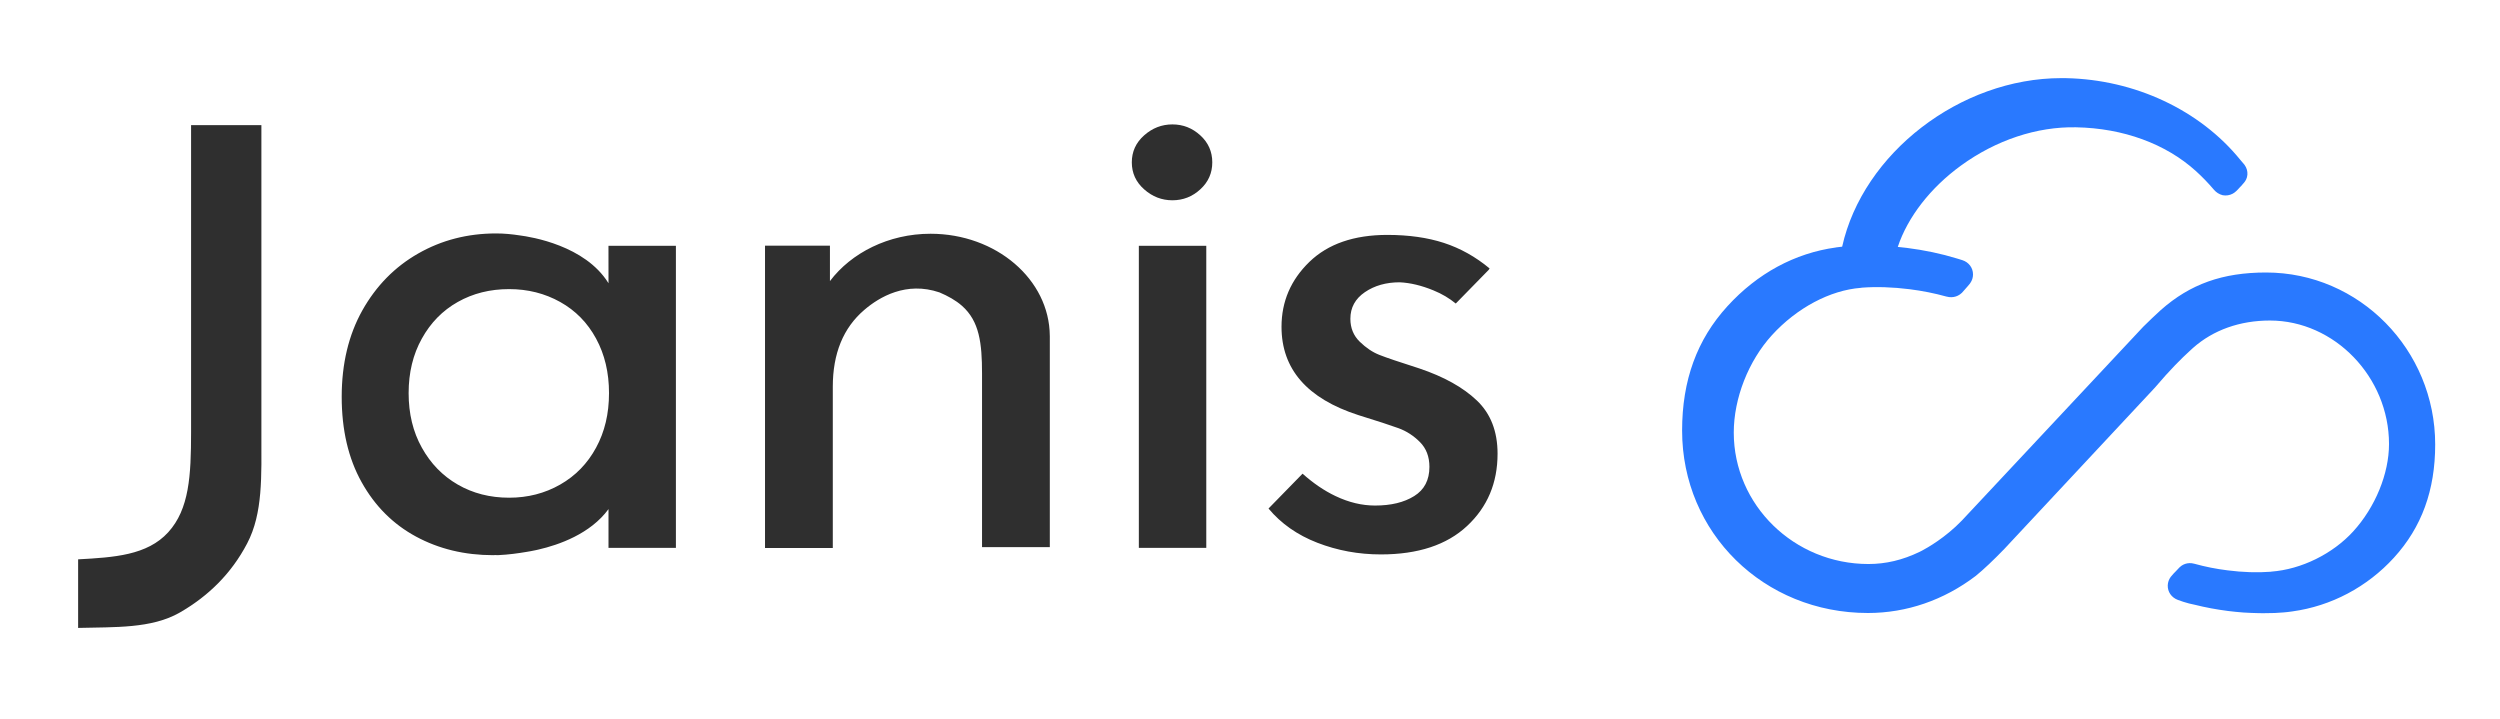
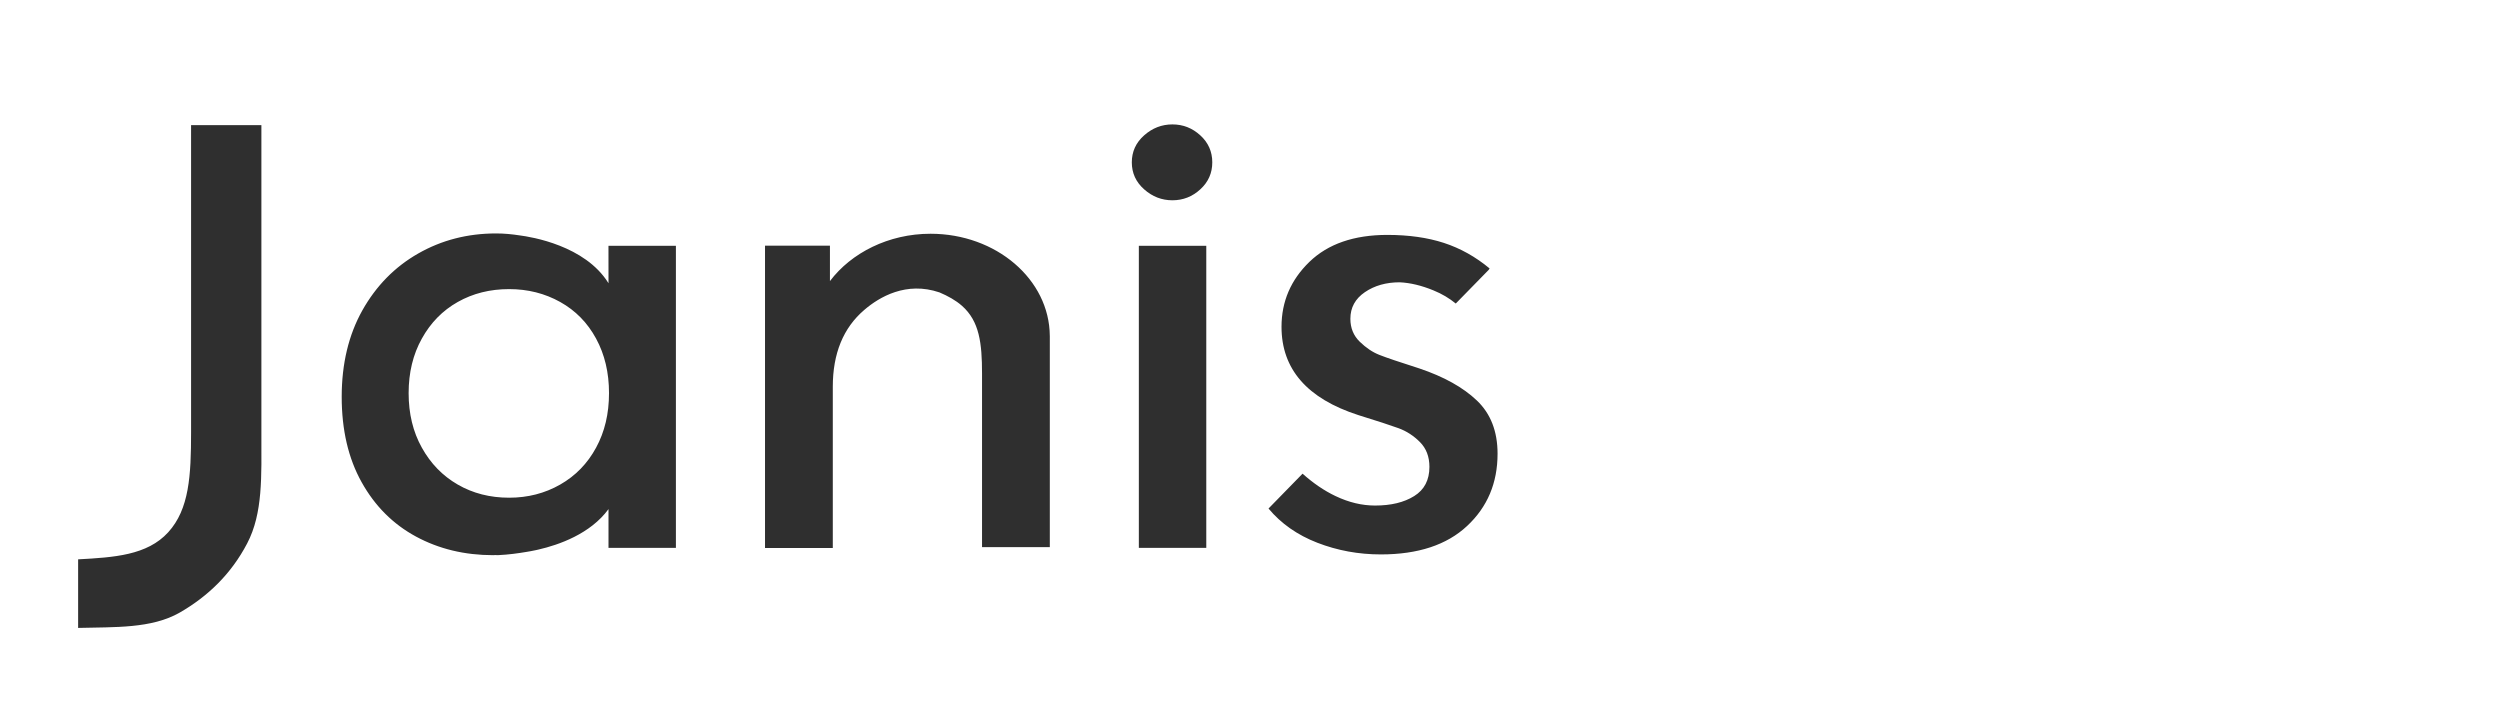
<svg xmlns="http://www.w3.org/2000/svg" width="160px" height="46px" viewBox="0 0 160 46" version="1.1">
  <title>Logo_janis_color</title>
  <desc>Created with Sketch.</desc>
  <g id="Login-(A)" stroke="none" stroke-width="1" fill="none" fill-rule="evenodd">
    <g id="Group-9" transform="translate(5, 5)">
      <path d="M11.729,3.01 L11.729,22.784 C11.729,25.463 11.837,27.839 10.816,29.783 C9.796,31.729 8.319,33.157 6.51,34.201 C4.698,35.243 2.321,35.124 -3.19744231e-14,35.187 L-3.19744231e-14,30.798 C2.29,30.673 4.42,30.543 5.766,29.065 C7.112,27.585 7.229,25.446 7.229,22.644 L7.229,3.01 L11.729,3.01 Z M26.751,9.94 C27.279,9.94 27.774,9.991 28.257,10.065 C29.011,10.161 32.438,10.715 33.929,13.104 C33.934,13.114 33.937,13.121 33.944,13.129 L33.944,13.129 L33.942,10.733 L38.258,10.733 L38.258,30.064 L33.944,30.064 L33.944,27.583 C32.783,29.173 30.752,29.874 29.472,30.169 L29.472,30.169 C29.472,30.171 29.41,30.186 29.319,30.204 C29.065,30.259 28.843,30.299 28.674,30.325 C28.187,30.408 27.539,30.499 26.897,30.528 C26.82,30.533 26.76,30.529 26.714,30.522 C26.663,30.524 26.616,30.531 26.566,30.531 C24.74,30.531 23.092,30.134 21.625,29.341 C20.155,28.547 18.994,27.387 18.144,25.86 C17.293,24.336 16.869,22.516 16.869,20.399 C16.869,18.283 17.31,16.437 18.19,14.865 C19.073,13.294 20.263,12.081 21.764,11.225 C23.264,10.368 24.926,9.94 26.751,9.94 Z M83.791,10.034 C85.151,10.034 86.358,10.204 87.409,10.546 C88.462,10.889 89.436,11.434 90.334,12.18 L90.334,12.18 L90.275,12.273 L88.169,14.426 C87.758,14.089 87.285,13.805 86.737,13.583 C85.978,13.271 85.26,13.099 84.579,13.067 C83.713,13.067 82.97,13.277 82.353,13.698 C81.733,14.12 81.424,14.688 81.424,15.403 C81.424,15.993 81.626,16.484 82.027,16.873 C82.429,17.263 82.847,17.544 83.281,17.713 C83.713,17.885 84.563,18.173 85.833,18.578 C87.409,19.108 88.64,19.792 89.52,20.633 C90.404,21.474 90.844,22.61 90.844,24.04 C90.844,25.908 90.195,27.448 88.894,28.662 C87.595,29.876 85.755,30.483 83.373,30.483 C81.949,30.483 80.597,30.234 79.312,29.737 C78.03,29.24 76.988,28.509 76.185,27.546 L76.185,27.546 L78.364,25.315 C79.039,25.917 79.741,26.402 80.473,26.748 C81.324,27.154 82.167,27.355 83.003,27.355 C84.024,27.355 84.859,27.154 85.509,26.748 C86.158,26.345 86.483,25.72 86.483,24.88 C86.483,24.228 86.28,23.699 85.878,23.294 C85.476,22.889 85.02,22.594 84.51,22.406 C83.999,22.22 83.141,21.939 81.934,21.566 C78.656,20.507 77.017,18.624 77.017,15.915 C77.017,14.298 77.611,12.913 78.802,11.76 C79.992,10.609 81.657,10.034 83.791,10.034 Z M54.554,9.96 C58.757,9.96 62.165,12.884 62.187,16.498 L62.187,16.498 L62.188,16.498 L62.188,30.015 L57.85,30.015 L57.85,18.903 C57.85,16.962 57.682,15.557 56.569,14.574 C56.16,14.213 55.663,13.942 55.127,13.714 C53.002,12.99 51.279,14.004 50.31,14.838 C48.97,15.985 48.299,17.621 48.299,19.753 L48.299,19.753 L48.299,30.072 L43.961,30.072 L43.961,10.724 L48.116,10.724 L48.116,12.99 C49.478,11.184 51.867,9.96 54.554,9.96 Z M72.202,10.732 L72.202,30.062 L67.886,30.062 L67.886,10.732 L72.202,10.732 Z M27.584,13.503 C26.36,13.503 25.266,13.778 24.295,14.327 C23.325,14.874 22.56,15.655 21.998,16.67 C21.432,17.685 21.152,18.849 21.152,20.16 C21.152,21.474 21.432,22.637 21.998,23.65 C22.56,24.664 23.325,25.453 24.295,26.012 C25.266,26.573 26.36,26.853 27.584,26.853 C28.781,26.853 29.87,26.573 30.853,26.012 C31.833,25.453 32.6,24.664 33.15,23.65 C33.702,22.637 33.977,21.474 33.977,20.16 C33.977,18.849 33.702,17.685 33.15,16.67 C32.6,15.655 31.833,14.874 30.853,14.327 C29.87,13.778 28.781,13.503 27.584,13.503 Z M70.034,2.962 C70.715,2.962 71.311,3.196 71.82,3.663 C72.331,4.129 72.586,4.706 72.586,5.39 C72.586,6.075 72.331,6.65 71.82,7.117 C71.311,7.585 70.715,7.818 70.034,7.818 C69.353,7.818 68.751,7.585 68.225,7.117 C67.698,6.65 67.436,6.075 67.436,5.39 C67.436,4.706 67.698,4.129 68.225,3.663 C68.751,3.196 69.353,2.962 70.034,2.962 Z" id="Combined-Shape" fill="#2F2F2F" />
-       <path d="M140.026,12.44 C137.249,12.44 135.175,13.178 133.297,14.838 C133.109,15.009 132.921,15.186 132.728,15.367 C132.54,15.547 132.358,15.726 132.178,15.902 C132.174,15.906 132.147,15.933 132.144,15.937 L120.563,28.311 C119.504,29.412 118.334,30.07 118.006,30.242 L117.871,30.31 C117.865,30.313 117.859,30.317 117.852,30.32 C116.768,30.842 115.698,31.097 114.581,31.097 C109.827,31.097 105.961,27.324 105.961,22.685 C105.961,20.494 106.897,18.104 108.405,16.449 C109.998,14.704 112.125,13.573 114.096,13.422 C114.112,13.42 114.128,13.418 114.145,13.415 L114.16,13.411 C115.08,13.34 116.133,13.374 117.209,13.509 C118.03,13.613 118.812,13.769 119.559,13.977 L119.74,14.013 C119.941,14.038 120.138,14.004 120.304,13.921 C120.391,13.879 120.473,13.822 120.555,13.746 C120.565,13.736 120.574,13.727 120.583,13.717 L120.857,13.406 C120.871,13.391 120.885,13.375 120.907,13.35 L121.054,13.175 C121.063,13.165 121.071,13.154 121.079,13.143 L121.104,13.106 C121.215,12.946 121.273,12.758 121.273,12.563 C121.273,12.143 121.007,11.785 120.591,11.65 L120.33,11.569 C120.303,11.56 120.278,11.552 120.24,11.542 C119.246,11.236 118.168,11.009 117.035,10.865 C116.848,10.842 116.657,10.82 116.458,10.802 C117.093,8.894 118.545,7.018 120.503,5.596 C122.741,3.968 125.359,3.095 127.874,3.147 C130.886,3.205 133.607,4.2 135.535,5.946 C135.943,6.316 136.321,6.707 136.692,7.143 C136.841,7.316 137.018,7.432 137.252,7.494 C137.473,7.534 137.695,7.5 137.887,7.399 C137.959,7.362 138.028,7.314 138.122,7.228 L138.18,7.17 C138.201,7.15 138.221,7.131 138.232,7.117 L138.36,6.978 C138.379,6.96 138.401,6.938 138.43,6.907 L138.63,6.677 C138.709,6.578 138.816,6.419 138.834,6.175 C138.849,5.958 138.787,5.743 138.659,5.564 C138.648,5.547 138.636,5.53 138.622,5.515 L138.594,5.482 C138.52,5.391 138.441,5.3 138.374,5.224 C135.788,2.042 131.625,0.09 127.229,0.002 C127.129,0.001 127.029,2.84217094e-14 126.928,2.84217094e-14 C120.451,2.84217094e-14 114.228,4.812 112.898,10.787 C112.769,10.8 112.646,10.815 112.521,10.832 L112.5,10.838 C109.869,11.199 107.468,12.5 105.555,14.598 C103.604,16.736 102.655,19.339 102.655,22.557 C102.655,29.104 107.879,34.232 114.548,34.232 C117.021,34.232 119.405,33.413 121.453,31.854 C121.961,31.438 122.575,30.858 123.281,30.128 L132.914,19.808 C133.895,18.65 134.649,17.909 135.111,17.49 L135.351,17.269 C136.646,16.121 138.349,15.514 140.276,15.514 C144.407,15.514 147.897,19.133 147.897,23.417 C147.897,25.316 147.019,27.458 145.606,29.01 C144.291,30.451 142.286,31.437 140.373,31.583 C140.363,31.584 140.339,31.588 140.319,31.592 C139.486,31.657 138.536,31.627 137.569,31.503 C136.842,31.413 136.138,31.274 135.448,31.082 L135.295,31.051 C135.282,31.049 135.269,31.046 135.255,31.045 C135.068,31.027 134.892,31.059 134.727,31.141 C134.642,31.184 134.569,31.235 134.486,31.315 L134.196,31.62 C134.17,31.642 134.148,31.665 134.129,31.686 L133.925,31.922 C133.808,32.081 133.743,32.267 133.736,32.46 C133.723,32.878 133.975,33.244 134.387,33.396 L134.735,33.517 C134.977,33.6 135.229,33.655 135.471,33.706 C136.145,33.875 136.861,34.009 137.601,34.104 C137.915,34.143 138.241,34.175 138.576,34.201 C138.897,34.221 139.232,34.235 139.583,34.242 C139.687,34.244 139.79,34.244 139.891,34.244 C140.129,34.244 140.361,34.24 140.586,34.232 C140.769,34.224 140.959,34.213 141.151,34.195 C141.335,34.179 141.513,34.161 141.718,34.129 C144.196,33.788 146.501,32.568 148.211,30.693 C149.988,28.746 150.852,26.375 150.852,23.448 C150.852,17.378 145.996,12.44 140.026,12.44" id="Fill-7" fill="#2979FF" />
    </g>
  </g>
</svg>